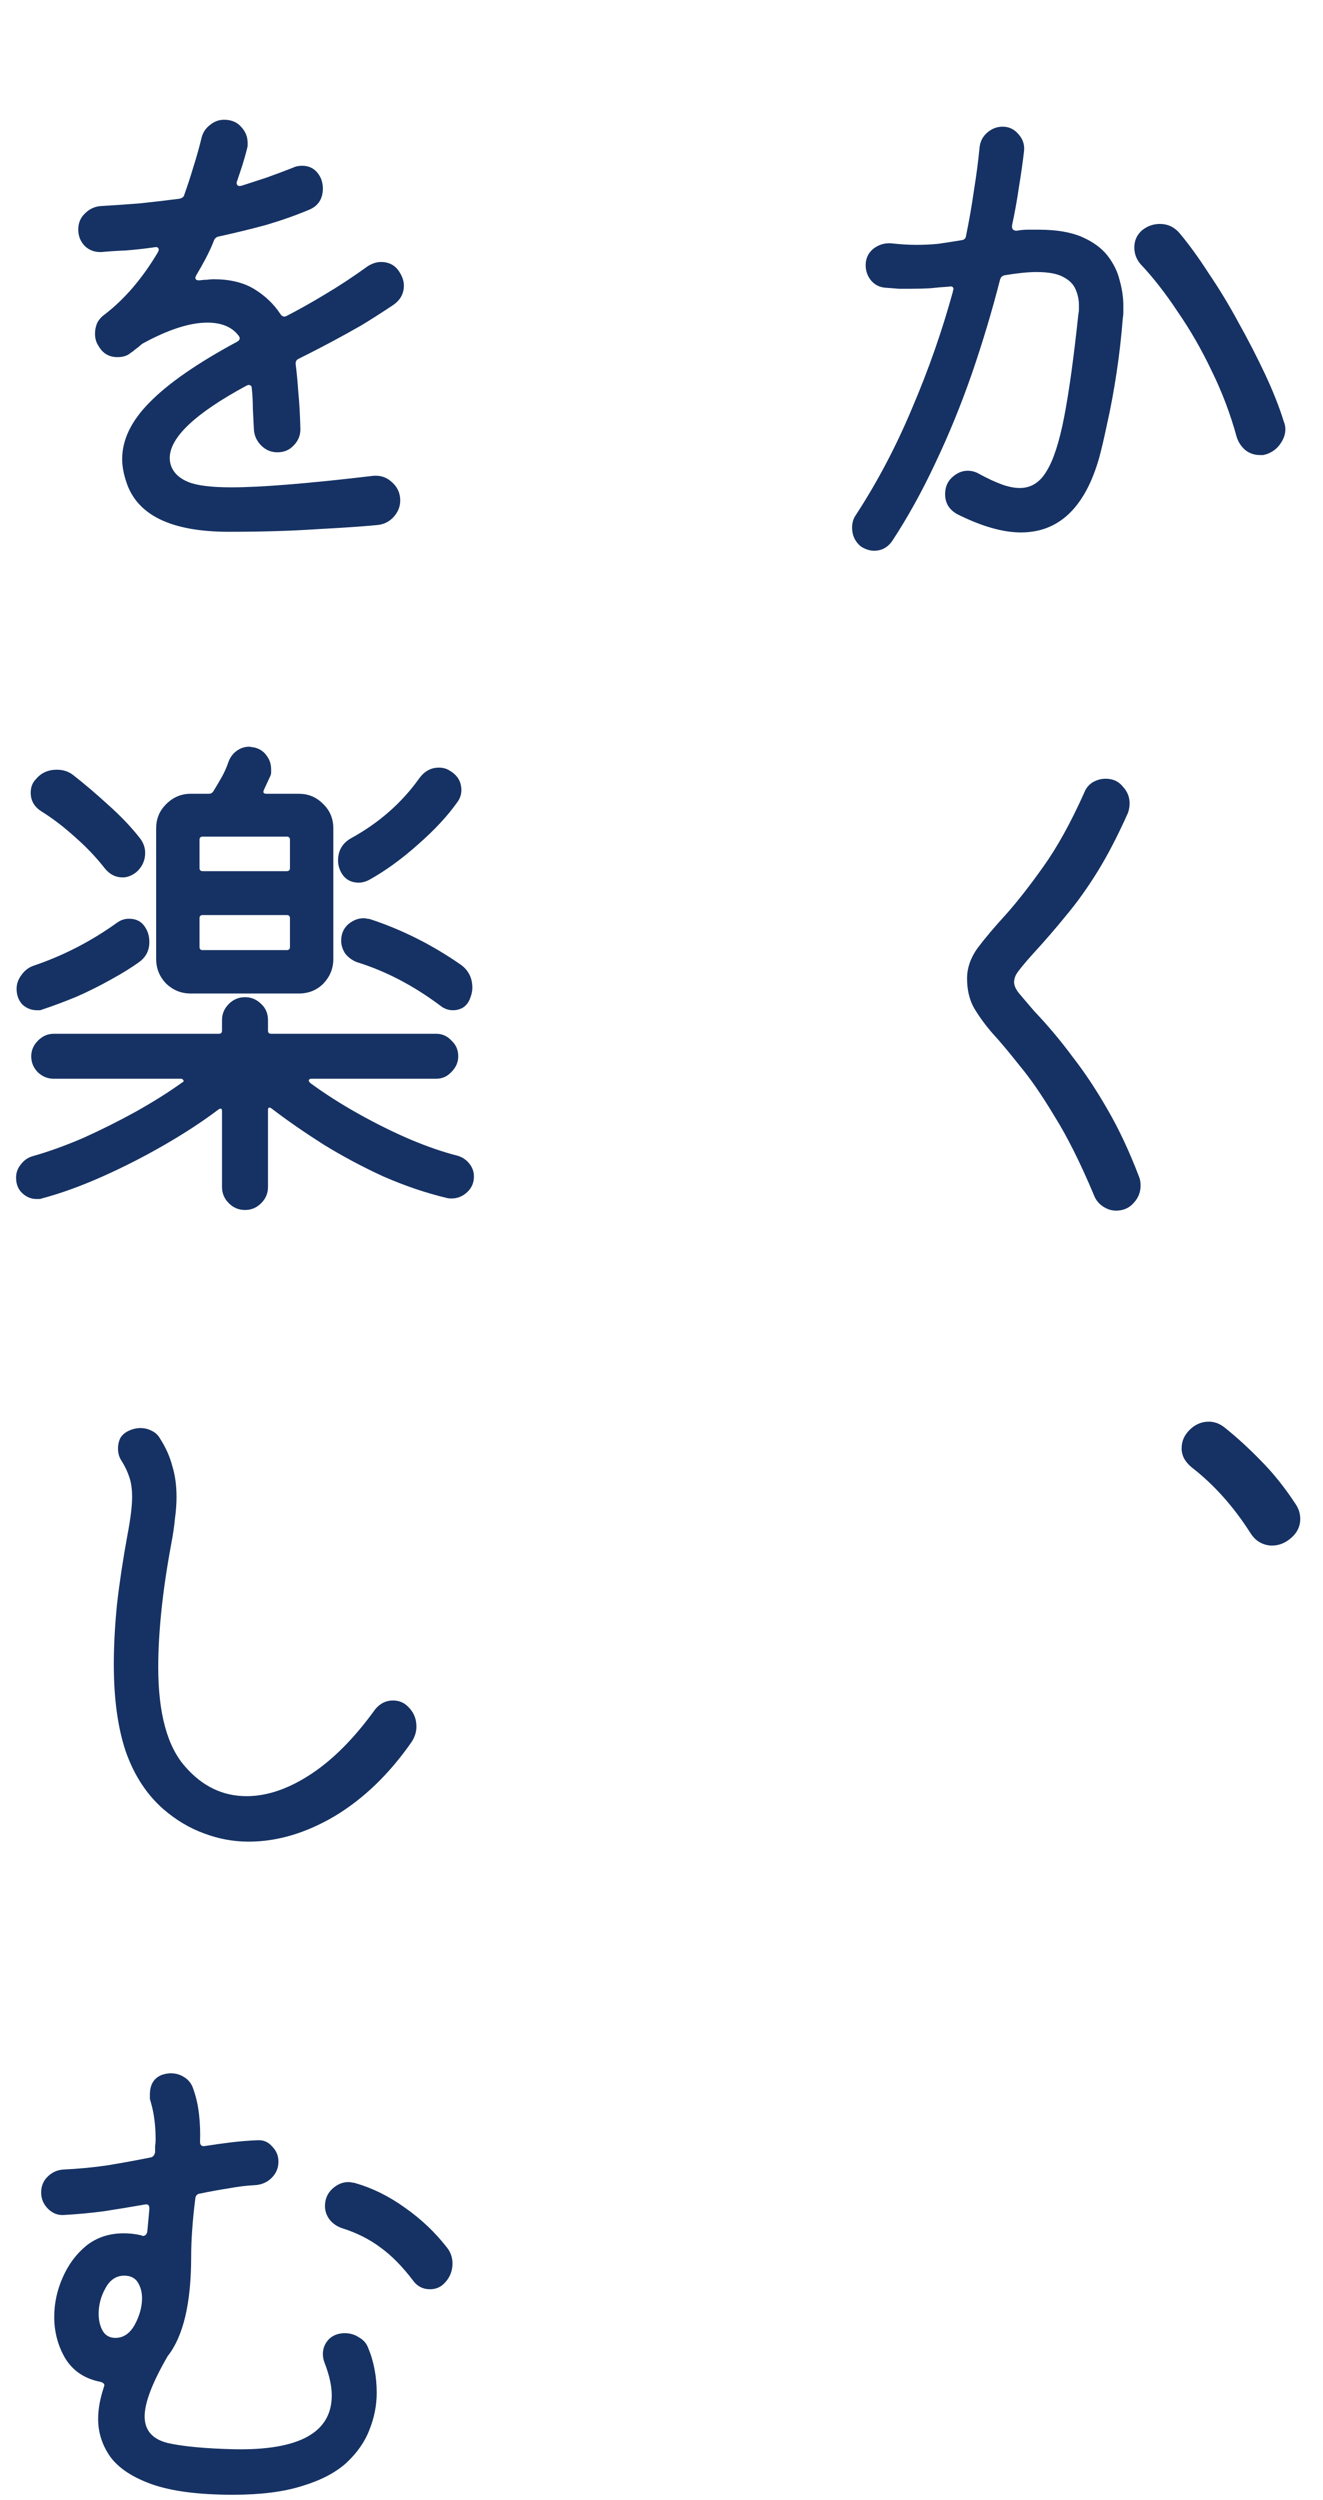
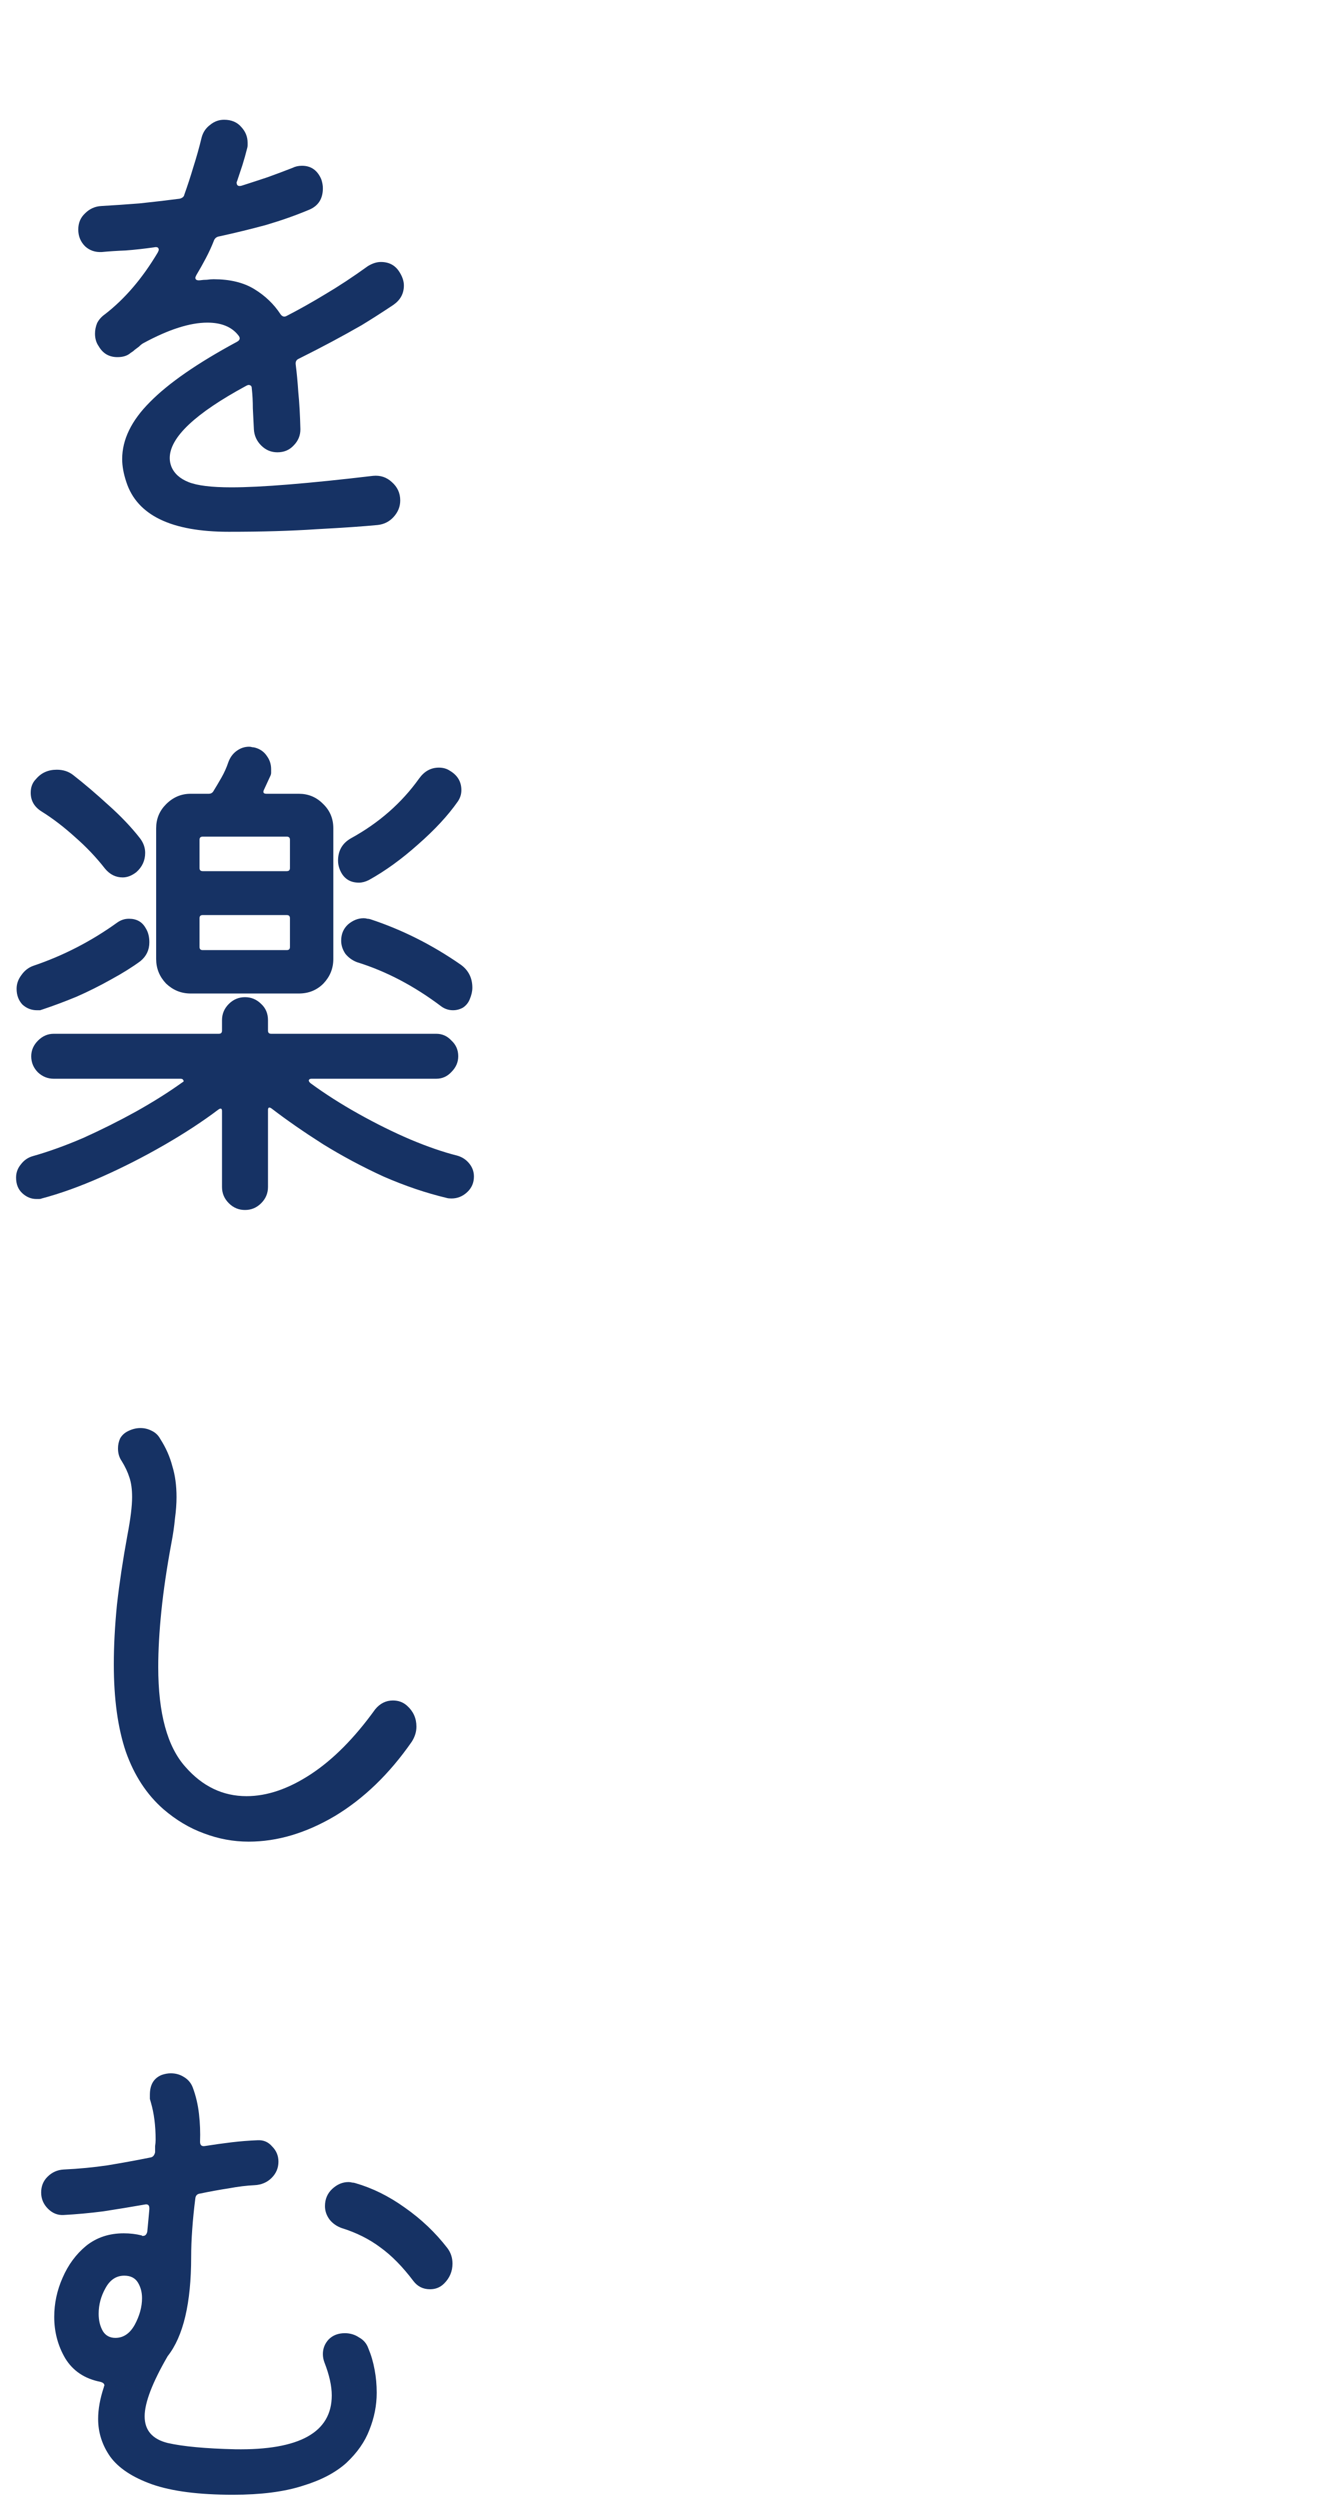
<svg xmlns="http://www.w3.org/2000/svg" width="81" height="153" viewBox="0 0 81 153" fill="none">
-   <path d="M61.96 13.8V13.864C61.96 14.035 62.056 14.12 62.248 14.12C62.483 14.077 62.707 14.056 62.92 14.056C63.155 14.056 63.379 14.056 63.592 14.056C64.68 14.056 65.565 14.205 66.248 14.504C66.931 14.803 67.453 15.187 67.816 15.656C68.179 16.125 68.424 16.627 68.552 17.16C68.701 17.693 68.776 18.205 68.776 18.696C68.776 18.845 68.776 18.984 68.776 19.112C68.776 19.24 68.765 19.357 68.744 19.464C68.659 20.573 68.531 21.693 68.36 22.824C68.189 23.955 67.997 24.989 67.784 25.928C67.592 26.845 67.421 27.571 67.272 28.104C66.397 31.091 64.808 32.584 62.504 32.584C61.395 32.584 60.093 32.211 58.6 31.464C58.109 31.187 57.864 30.781 57.864 30.248C57.864 29.821 58.003 29.48 58.28 29.224C58.579 28.947 58.899 28.808 59.24 28.808C59.496 28.808 59.731 28.872 59.944 29C60.456 29.277 60.915 29.491 61.32 29.64C61.725 29.789 62.099 29.864 62.44 29.864C63.123 29.864 63.667 29.523 64.072 28.84C64.499 28.157 64.861 27.037 65.16 25.48C65.459 23.923 65.747 21.832 66.024 19.208C66.045 19.123 66.056 19.037 66.056 18.952C66.056 18.845 66.056 18.749 66.056 18.664C66.056 18.344 65.992 18.035 65.864 17.736C65.736 17.416 65.491 17.16 65.128 16.968C64.765 16.755 64.211 16.648 63.464 16.648C62.952 16.648 62.312 16.712 61.544 16.84C61.373 16.861 61.267 16.957 61.224 17.128C60.733 19.048 60.157 20.968 59.496 22.888C58.835 24.787 58.088 26.611 57.256 28.36C56.445 30.088 55.571 31.667 54.632 33.096C54.355 33.501 53.981 33.704 53.512 33.704C53.256 33.704 52.989 33.619 52.712 33.448C52.349 33.149 52.168 32.765 52.168 32.296C52.168 31.997 52.243 31.741 52.392 31.528C53.715 29.501 54.867 27.315 55.848 24.968C56.851 22.621 57.683 20.243 58.344 17.832C58.344 17.811 58.344 17.789 58.344 17.768C58.365 17.747 58.376 17.725 58.376 17.704C58.376 17.555 58.28 17.501 58.088 17.544C57.725 17.565 57.352 17.597 56.968 17.64C56.584 17.661 56.189 17.672 55.784 17.672C55.549 17.672 55.304 17.672 55.048 17.672C54.792 17.651 54.515 17.629 54.216 17.608C53.875 17.587 53.587 17.448 53.352 17.192C53.117 16.915 53 16.595 53 16.232C53 15.827 53.149 15.496 53.448 15.24C53.768 14.984 54.131 14.867 54.536 14.888C55.112 14.952 55.635 14.984 56.104 14.984C56.573 14.984 57.021 14.963 57.448 14.92C57.896 14.856 58.376 14.781 58.888 14.696C59.037 14.675 59.123 14.589 59.144 14.44C59.336 13.501 59.496 12.584 59.624 11.688C59.773 10.771 59.891 9.875 59.976 9C60.019 8.637 60.179 8.339 60.456 8.104C60.733 7.869 61.043 7.752 61.384 7.752C61.768 7.752 62.088 7.901 62.344 8.2C62.621 8.499 62.739 8.851 62.696 9.256C62.611 9.981 62.504 10.728 62.376 11.496C62.269 12.243 62.131 13.011 61.96 13.8ZM78.6 25.8C78.664 25.949 78.696 26.109 78.696 26.28C78.696 26.579 78.589 26.877 78.376 27.176C78.184 27.453 77.917 27.656 77.576 27.784C77.491 27.805 77.416 27.827 77.352 27.848C77.288 27.848 77.213 27.848 77.128 27.848C76.808 27.848 76.52 27.752 76.264 27.56C76.008 27.347 75.827 27.08 75.72 26.76C75.336 25.352 74.824 23.997 74.184 22.696C73.565 21.395 72.872 20.189 72.104 19.08C71.357 17.949 70.6 16.979 69.832 16.168C69.576 15.869 69.448 15.528 69.448 15.144C69.448 14.717 69.608 14.365 69.928 14.088C70.248 13.832 70.611 13.704 71.016 13.704C71.485 13.704 71.88 13.885 72.2 14.248C72.776 14.931 73.373 15.752 73.992 16.712C74.632 17.651 75.24 18.653 75.816 19.72C76.413 20.787 76.957 21.843 77.448 22.888C77.939 23.933 78.323 24.904 78.6 25.8ZM68.328 74.088C68.051 74.088 67.784 74.003 67.528 73.832C67.272 73.661 67.091 73.437 66.984 73.16C66.152 71.176 65.341 69.555 64.552 68.296C63.784 67.016 63.069 65.981 62.408 65.192C61.768 64.381 61.203 63.709 60.712 63.176C60.243 62.621 59.869 62.099 59.592 61.608C59.336 61.117 59.208 60.541 59.208 59.88C59.208 59.24 59.421 58.621 59.848 58.024C60.296 57.427 60.872 56.744 61.576 55.976C62.28 55.187 63.048 54.205 63.88 53.032C64.733 51.837 65.565 50.333 66.376 48.52C66.483 48.243 66.653 48.029 66.888 47.88C67.144 47.731 67.411 47.656 67.688 47.656C68.136 47.656 68.488 47.816 68.744 48.136C69.021 48.435 69.16 48.776 69.16 49.16C69.16 49.352 69.128 49.544 69.064 49.736C68.445 51.123 67.827 52.317 67.208 53.32C66.589 54.323 65.949 55.219 65.288 56.008C64.648 56.797 63.965 57.587 63.24 58.376C62.856 58.803 62.568 59.144 62.376 59.4C62.184 59.635 62.088 59.869 62.088 60.104C62.088 60.317 62.195 60.552 62.408 60.808C62.621 61.064 62.931 61.427 63.336 61.896C64.168 62.771 64.947 63.699 65.672 64.68C66.419 65.64 67.133 66.717 67.816 67.912C68.499 69.085 69.139 70.451 69.736 72.008C69.8 72.157 69.832 72.339 69.832 72.552C69.832 72.957 69.693 73.309 69.416 73.608C69.139 73.928 68.776 74.088 68.328 74.088Z" fill="#163264" />
-   <path d="M76.536 93.785C75.512 92.185 74.328 90.862 72.984 89.817C72.557 89.476 72.344 89.081 72.344 88.633C72.344 88.206 72.504 87.833 72.824 87.513C73.165 87.172 73.56 87.001 74.008 87.001C74.349 87.001 74.669 87.118 74.968 87.353C75.715 87.95 76.451 88.622 77.176 89.369C77.923 90.116 78.627 90.99 79.288 91.993C79.501 92.292 79.608 92.612 79.608 92.953C79.608 93.401 79.427 93.785 79.064 94.105C78.701 94.425 78.307 94.585 77.88 94.585C77.624 94.585 77.379 94.521 77.144 94.393C76.909 94.265 76.707 94.062 76.536 93.785Z" fill="#163264" />
  <path d="M22.84 29.12C23.288 29.077 23.672 29.205 23.992 29.504C24.333 29.803 24.504 30.176 24.504 30.624C24.504 31.008 24.365 31.349 24.088 31.648C23.832 31.925 23.512 32.085 23.128 32.128C22.253 32.213 21.016 32.299 19.416 32.384C17.837 32.491 16.035 32.544 14.008 32.544C10.488 32.544 8.397 31.531 7.736 29.504C7.565 28.992 7.48 28.523 7.48 28.096C7.48 26.901 8.045 25.739 9.176 24.608C10.307 23.456 12.077 22.229 14.488 20.928C14.701 20.821 14.733 20.683 14.584 20.512C14.179 20 13.549 19.744 12.696 19.744C11.629 19.744 10.328 20.16 8.792 20.992C8.707 21.035 8.611 21.109 8.504 21.216C8.419 21.28 8.333 21.344 8.248 21.408C8.184 21.472 8.099 21.536 7.992 21.6C7.8 21.771 7.533 21.856 7.192 21.856C6.68 21.856 6.296 21.632 6.04 21.184C5.891 20.971 5.816 20.715 5.816 20.416C5.816 20.203 5.859 19.989 5.944 19.776C6.051 19.563 6.211 19.381 6.424 19.232C7.64 18.293 8.717 17.035 9.656 15.456C9.699 15.371 9.72 15.317 9.72 15.296C9.72 15.147 9.624 15.093 9.432 15.136C8.835 15.221 8.259 15.285 7.704 15.328C7.171 15.349 6.68 15.381 6.232 15.424C5.827 15.445 5.485 15.328 5.208 15.072C4.931 14.795 4.792 14.453 4.792 14.048C4.792 13.643 4.931 13.312 5.208 13.056C5.485 12.779 5.816 12.629 6.2 12.608C6.947 12.565 7.725 12.512 8.536 12.448C9.347 12.363 10.168 12.267 11 12.16C11.171 12.117 11.267 12.032 11.288 11.904C11.48 11.371 11.661 10.816 11.832 10.24C12.024 9.643 12.195 9.035 12.344 8.416C12.429 8.096 12.6 7.84 12.856 7.648C13.112 7.435 13.4 7.328 13.72 7.328C14.168 7.328 14.52 7.477 14.776 7.776C15.032 8.053 15.16 8.373 15.16 8.736C15.16 8.779 15.16 8.832 15.16 8.896C15.16 8.96 15.149 9.024 15.128 9.088C15.043 9.429 14.947 9.771 14.84 10.112C14.733 10.432 14.627 10.752 14.52 11.072C14.52 11.093 14.509 11.115 14.488 11.136C14.488 11.136 14.488 11.147 14.488 11.168C14.488 11.36 14.595 11.424 14.808 11.36C15.341 11.189 15.864 11.019 16.376 10.848C16.909 10.656 17.421 10.464 17.912 10.272C18.083 10.187 18.275 10.144 18.488 10.144C19.043 10.144 19.437 10.421 19.672 10.976C19.736 11.168 19.768 11.349 19.768 11.52C19.768 12.16 19.491 12.597 18.936 12.832C18.125 13.173 17.251 13.483 16.312 13.76C15.373 14.016 14.413 14.251 13.432 14.464C13.283 14.485 13.176 14.56 13.112 14.688C12.963 15.072 12.792 15.445 12.6 15.808C12.408 16.171 12.216 16.512 12.024 16.832C11.981 16.917 11.96 16.971 11.96 16.992C11.96 17.12 12.056 17.173 12.248 17.152C12.397 17.131 12.536 17.12 12.664 17.12C12.813 17.099 12.952 17.088 13.08 17.088C14.083 17.088 14.915 17.291 15.576 17.696C16.237 18.101 16.771 18.613 17.176 19.232C17.283 19.381 17.411 19.413 17.56 19.328C18.307 18.944 19.085 18.507 19.896 18.016C20.728 17.525 21.603 16.949 22.52 16.288C22.797 16.117 23.064 16.032 23.32 16.032C23.832 16.032 24.216 16.245 24.472 16.672C24.643 16.949 24.728 17.216 24.728 17.472C24.728 17.963 24.515 18.357 24.088 18.656C23.384 19.125 22.733 19.541 22.136 19.904C21.539 20.245 20.941 20.576 20.344 20.896C19.747 21.216 19.064 21.568 18.296 21.952C18.147 22.016 18.083 22.133 18.104 22.304C18.168 22.795 18.221 23.36 18.264 24C18.328 24.64 18.371 25.397 18.392 26.272C18.392 26.656 18.253 26.987 17.976 27.264C17.72 27.541 17.389 27.68 16.984 27.68C16.6 27.68 16.269 27.541 15.992 27.264C15.715 26.987 15.565 26.656 15.544 26.272C15.523 25.824 15.501 25.397 15.48 24.992C15.48 24.565 15.459 24.16 15.416 23.776C15.416 23.669 15.384 23.605 15.32 23.584C15.256 23.541 15.171 23.552 15.064 23.616C11.949 25.301 10.392 26.773 10.392 28.032C10.392 28.203 10.424 28.373 10.488 28.544C10.659 28.971 11.011 29.291 11.544 29.504C12.077 29.717 12.952 29.824 14.168 29.824C15.981 29.824 18.872 29.589 22.84 29.12ZM18.296 60.8H11.672C11.096 60.8 10.595 60.597 10.168 60.192C9.763 59.765 9.56 59.264 9.56 58.688V50.688C9.56 50.112 9.763 49.621 10.168 49.216C10.595 48.789 11.096 48.576 11.672 48.576H12.792C12.899 48.576 12.984 48.533 13.048 48.448C13.219 48.171 13.389 47.883 13.56 47.584C13.731 47.285 13.869 46.976 13.976 46.656C14.083 46.357 14.253 46.123 14.488 45.952C14.723 45.781 14.979 45.696 15.256 45.696C15.32 45.696 15.384 45.707 15.448 45.728C15.512 45.728 15.576 45.739 15.64 45.76C15.939 45.845 16.173 46.016 16.344 46.272C16.515 46.507 16.6 46.773 16.6 47.072C16.6 47.157 16.6 47.232 16.6 47.296C16.6 47.36 16.579 47.435 16.536 47.52L16.152 48.352C16.088 48.501 16.141 48.576 16.312 48.576H18.296C18.872 48.576 19.363 48.779 19.768 49.184C20.195 49.589 20.408 50.091 20.408 50.688V58.688C20.408 59.264 20.205 59.765 19.8 60.192C19.395 60.597 18.893 60.8 18.296 60.8ZM22.584 53.856C22.371 53.963 22.168 54.016 21.976 54.016C21.4 54.016 21.005 53.739 20.792 53.184C20.728 53.013 20.696 52.843 20.696 52.672C20.696 52.053 20.963 51.595 21.496 51.296C23.203 50.357 24.589 49.141 25.656 47.648C25.976 47.2 26.381 46.976 26.872 46.976C27.128 46.976 27.352 47.04 27.544 47.168C28.013 47.445 28.248 47.84 28.248 48.352C28.248 48.608 28.173 48.843 28.024 49.056C27.427 49.909 26.616 50.784 25.592 51.68C24.589 52.576 23.587 53.301 22.584 53.856ZM2.552 49.664C2.104 49.387 1.88 49.003 1.88 48.512C1.88 48.171 1.987 47.893 2.2 47.68C2.52 47.296 2.947 47.104 3.48 47.104C3.864 47.104 4.195 47.211 4.472 47.424C5.155 47.957 5.869 48.565 6.616 49.248C7.384 49.931 8.035 50.613 8.568 51.296C8.781 51.573 8.888 51.872 8.888 52.192C8.888 52.661 8.707 53.056 8.344 53.376C8.067 53.589 7.789 53.696 7.512 53.696C7.085 53.696 6.723 53.515 6.424 53.152C5.891 52.469 5.283 51.829 4.6 51.232C3.917 50.613 3.235 50.091 2.552 49.664ZM17.56 53.312C17.688 53.312 17.752 53.248 17.752 53.12V51.392C17.752 51.264 17.688 51.2 17.56 51.2H12.408C12.28 51.2 12.216 51.264 12.216 51.392V53.12C12.216 53.248 12.28 53.312 12.408 53.312H17.56ZM12.408 56C12.28 56 12.216 56.064 12.216 56.192V57.952C12.216 58.08 12.28 58.144 12.408 58.144H17.56C17.688 58.144 17.752 58.08 17.752 57.952V56.192C17.752 56.064 17.688 56 17.56 56H12.408ZM22.68 56.256C24.621 56.896 26.467 57.824 28.216 59.04C28.685 59.381 28.92 59.851 28.92 60.448C28.92 60.661 28.867 60.896 28.76 61.152C28.675 61.365 28.536 61.536 28.344 61.664C28.152 61.771 27.949 61.824 27.736 61.824C27.48 61.824 27.245 61.749 27.032 61.6C25.368 60.341 23.64 59.435 21.848 58.88C21.571 58.773 21.336 58.603 21.144 58.368C20.973 58.112 20.888 57.845 20.888 57.568C20.888 57.163 21.027 56.832 21.304 56.576C21.603 56.32 21.923 56.192 22.264 56.192C22.349 56.192 22.424 56.203 22.488 56.224C22.552 56.224 22.616 56.235 22.68 56.256ZM2.648 61.76C2.584 61.781 2.52 61.803 2.456 61.824C2.392 61.824 2.328 61.824 2.264 61.824C1.923 61.824 1.624 61.707 1.368 61.472C1.133 61.216 1.016 60.896 1.016 60.512C1.016 60.213 1.112 59.936 1.304 59.68C1.496 59.403 1.741 59.211 2.04 59.104C3.875 58.485 5.592 57.6 7.192 56.448C7.405 56.299 7.64 56.224 7.896 56.224C8.365 56.224 8.707 56.416 8.92 56.8C9.069 57.035 9.144 57.323 9.144 57.664C9.144 58.133 8.963 58.517 8.6 58.816C8.109 59.179 7.512 59.552 6.808 59.936C6.125 60.32 5.421 60.672 4.696 60.992C3.971 61.291 3.288 61.547 2.648 61.76ZM27.992 70.72C28.291 70.805 28.536 70.965 28.728 71.2C28.92 71.435 29.016 71.701 29.016 72C29.016 72.384 28.877 72.704 28.6 72.96C28.323 73.216 28.003 73.344 27.64 73.344C27.512 73.344 27.416 73.333 27.352 73.312C26.093 73.013 24.803 72.576 23.48 72C22.179 71.403 20.941 70.741 19.768 70.016C18.595 69.269 17.549 68.544 16.632 67.84C16.483 67.733 16.408 67.765 16.408 67.936V72.64C16.408 73.024 16.269 73.355 15.992 73.632C15.715 73.909 15.384 74.048 15 74.048C14.616 74.048 14.285 73.909 14.008 73.632C13.731 73.355 13.592 73.024 13.592 72.64V68C13.592 67.829 13.517 67.797 13.368 67.904C12.408 68.629 11.299 69.355 10.04 70.08C8.781 70.805 7.501 71.456 6.2 72.032C4.899 72.608 3.683 73.045 2.552 73.344C2.509 73.365 2.456 73.376 2.392 73.376C2.328 73.376 2.275 73.376 2.232 73.376C1.912 73.376 1.624 73.259 1.368 73.024C1.112 72.789 0.984 72.469 0.984 72.064C0.984 71.765 1.08 71.499 1.272 71.264C1.464 71.008 1.709 70.837 2.008 70.752C2.989 70.475 4.024 70.101 5.112 69.632C6.2 69.141 7.267 68.608 8.312 68.032C9.379 67.435 10.328 66.837 11.16 66.24C11.245 66.197 11.267 66.155 11.224 66.112C11.203 66.048 11.149 66.016 11.064 66.016H3.288C2.925 66.016 2.605 65.888 2.328 65.632C2.051 65.355 1.912 65.024 1.912 64.64C1.912 64.277 2.051 63.957 2.328 63.68C2.605 63.403 2.925 63.264 3.288 63.264H13.4C13.528 63.264 13.592 63.2 13.592 63.072V62.432C13.592 62.048 13.731 61.717 14.008 61.44C14.285 61.163 14.616 61.024 15 61.024C15.384 61.024 15.715 61.163 15.992 61.44C16.269 61.696 16.408 62.027 16.408 62.432V63.072C16.408 63.2 16.472 63.264 16.6 63.264H26.712C27.075 63.264 27.384 63.403 27.64 63.68C27.917 63.936 28.056 64.256 28.056 64.64C28.056 65.003 27.917 65.323 27.64 65.6C27.384 65.877 27.075 66.016 26.712 66.016H19.064C18.979 66.016 18.925 66.048 18.904 66.112C18.904 66.176 18.947 66.24 19.032 66.304C19.907 66.944 20.877 67.563 21.944 68.16C23.011 68.757 24.067 69.28 25.112 69.728C26.179 70.176 27.139 70.507 27.992 70.72ZM10.008 110.72C8.984 109.824 8.216 108.651 7.704 107.2C7.213 105.749 6.968 103.968 6.968 101.856C6.968 100.725 7.032 99.509 7.16 98.208C7.309 96.885 7.523 95.467 7.8 93.952C7.992 92.949 8.088 92.171 8.088 91.616C8.088 91.147 8.035 90.752 7.928 90.432C7.821 90.091 7.661 89.749 7.448 89.408C7.299 89.195 7.224 88.939 7.224 88.64C7.224 88.427 7.267 88.224 7.352 88.032C7.459 87.84 7.619 87.691 7.832 87.584C8.088 87.456 8.344 87.392 8.6 87.392C8.835 87.392 9.059 87.445 9.272 87.552C9.507 87.659 9.688 87.829 9.816 88.064C10.157 88.597 10.403 89.152 10.552 89.728C10.723 90.283 10.808 90.912 10.808 91.616C10.808 92.021 10.776 92.459 10.712 92.928C10.669 93.397 10.595 93.909 10.488 94.464C10.211 95.957 10.008 97.333 9.88 98.592C9.752 99.851 9.688 100.992 9.688 102.016C9.688 104.853 10.243 106.891 11.352 108.128C12.397 109.323 13.645 109.92 15.096 109.92C16.355 109.92 17.667 109.472 19.032 108.576C20.397 107.68 21.709 106.357 22.968 104.608C23.267 104.245 23.629 104.064 24.056 104.064C24.397 104.064 24.685 104.171 24.92 104.384C25.304 104.725 25.496 105.152 25.496 105.664C25.496 105.984 25.4 106.293 25.208 106.592C23.843 108.555 22.275 110.069 20.504 111.136C18.733 112.181 16.973 112.704 15.224 112.704C14.285 112.704 13.368 112.533 12.472 112.192C11.597 111.872 10.776 111.381 10.008 110.72ZM21.112 142.784C21.432 142.784 21.72 142.869 21.976 143.04C22.253 143.189 22.445 143.413 22.552 143.712C22.723 144.117 22.851 144.555 22.936 145.024C23.021 145.472 23.064 145.941 23.064 146.432C23.064 147.2 22.915 147.957 22.616 148.704C22.339 149.429 21.869 150.101 21.208 150.72C20.547 151.317 19.651 151.787 18.52 152.128C17.389 152.491 15.971 152.672 14.264 152.672C12.173 152.672 10.52 152.459 9.304 152.032C8.109 151.605 7.256 151.04 6.744 150.336C6.253 149.632 6.008 148.864 6.008 148.032C6.008 147.435 6.125 146.784 6.36 146.08C6.36 146.059 6.36 146.048 6.36 146.048C6.381 146.027 6.392 146.005 6.392 145.984C6.392 145.877 6.307 145.803 6.136 145.76C5.176 145.568 4.461 145.088 3.992 144.32C3.544 143.552 3.32 142.709 3.32 141.792C3.32 140.96 3.491 140.16 3.832 139.392C4.173 138.603 4.653 137.952 5.272 137.44C5.912 136.928 6.68 136.672 7.576 136.672C7.96 136.672 8.323 136.715 8.664 136.8C8.685 136.8 8.696 136.811 8.696 136.832C8.717 136.832 8.739 136.832 8.76 136.832C8.888 136.832 8.973 136.747 9.016 136.576C9.037 136.363 9.059 136.139 9.08 135.904C9.101 135.669 9.123 135.435 9.144 135.2V135.136C9.144 134.944 9.048 134.869 8.856 134.912C8.003 135.061 7.16 135.2 6.328 135.328C5.496 135.435 4.685 135.509 3.896 135.552C3.533 135.573 3.213 135.445 2.936 135.168C2.659 134.891 2.52 134.56 2.52 134.176C2.52 133.792 2.648 133.472 2.904 133.216C3.181 132.939 3.512 132.789 3.896 132.768C4.813 132.725 5.709 132.64 6.584 132.512C7.48 132.363 8.355 132.203 9.208 132.032C9.357 132.011 9.453 131.904 9.496 131.712C9.496 131.584 9.496 131.456 9.496 131.328C9.517 131.2 9.528 131.072 9.528 130.944C9.528 130.091 9.432 129.333 9.24 128.672C9.219 128.587 9.197 128.512 9.176 128.448C9.176 128.363 9.176 128.277 9.176 128.192C9.176 127.573 9.421 127.168 9.912 126.976C10.104 126.912 10.285 126.88 10.456 126.88C10.755 126.88 11.021 126.955 11.256 127.104C11.512 127.253 11.693 127.467 11.8 127.744C11.992 128.256 12.12 128.8 12.184 129.376C12.248 129.931 12.269 130.496 12.248 131.072C12.248 131.285 12.355 131.371 12.568 131.328C13.101 131.243 13.635 131.168 14.168 131.104C14.701 131.04 15.235 130.997 15.768 130.976C16.131 130.955 16.429 131.083 16.664 131.36C16.92 131.616 17.048 131.925 17.048 132.288C17.048 132.672 16.909 133.003 16.632 133.28C16.355 133.557 16.003 133.707 15.576 133.728C15.107 133.749 14.584 133.813 14.008 133.92C13.453 134.005 12.867 134.112 12.248 134.24C12.077 134.261 11.981 134.357 11.96 134.528C11.875 135.189 11.811 135.829 11.768 136.448C11.725 137.045 11.704 137.6 11.704 138.112C11.704 140.949 11.224 142.976 10.264 144.192C9.325 145.813 8.856 147.04 8.856 147.872C8.856 148.725 9.325 149.269 10.264 149.504C11.203 149.717 12.579 149.845 14.392 149.888C18.339 149.952 20.312 148.853 20.312 146.592C20.312 146.016 20.163 145.344 19.864 144.576C19.8 144.405 19.768 144.235 19.768 144.064C19.768 143.723 19.885 143.424 20.12 143.168C20.376 142.912 20.707 142.784 21.112 142.784ZM27.384 137.568C27.597 137.845 27.704 138.165 27.704 138.528C27.704 138.997 27.533 139.403 27.192 139.744C26.957 139.979 26.669 140.096 26.328 140.096C25.901 140.096 25.56 139.925 25.304 139.584C24.643 138.709 23.971 138.027 23.288 137.536C22.605 137.024 21.816 136.629 20.92 136.352C20.621 136.245 20.376 136.075 20.184 135.84C19.992 135.584 19.896 135.307 19.896 135.008C19.896 134.581 20.045 134.229 20.344 133.952C20.643 133.675 20.973 133.536 21.336 133.536C21.421 133.536 21.496 133.547 21.56 133.568C21.624 133.568 21.688 133.579 21.752 133.6C22.797 133.899 23.811 134.4 24.792 135.104C25.795 135.808 26.659 136.629 27.384 137.568ZM7.608 139.264C7.117 139.264 6.733 139.52 6.456 140.032C6.179 140.523 6.04 141.045 6.04 141.6C6.04 142.005 6.125 142.357 6.296 142.656C6.467 142.933 6.723 143.072 7.064 143.072C7.555 143.072 7.949 142.805 8.248 142.272C8.547 141.717 8.696 141.173 8.696 140.64C8.696 140.277 8.611 139.957 8.44 139.68C8.269 139.403 7.992 139.264 7.608 139.264Z" fill="#163264" />
</svg>